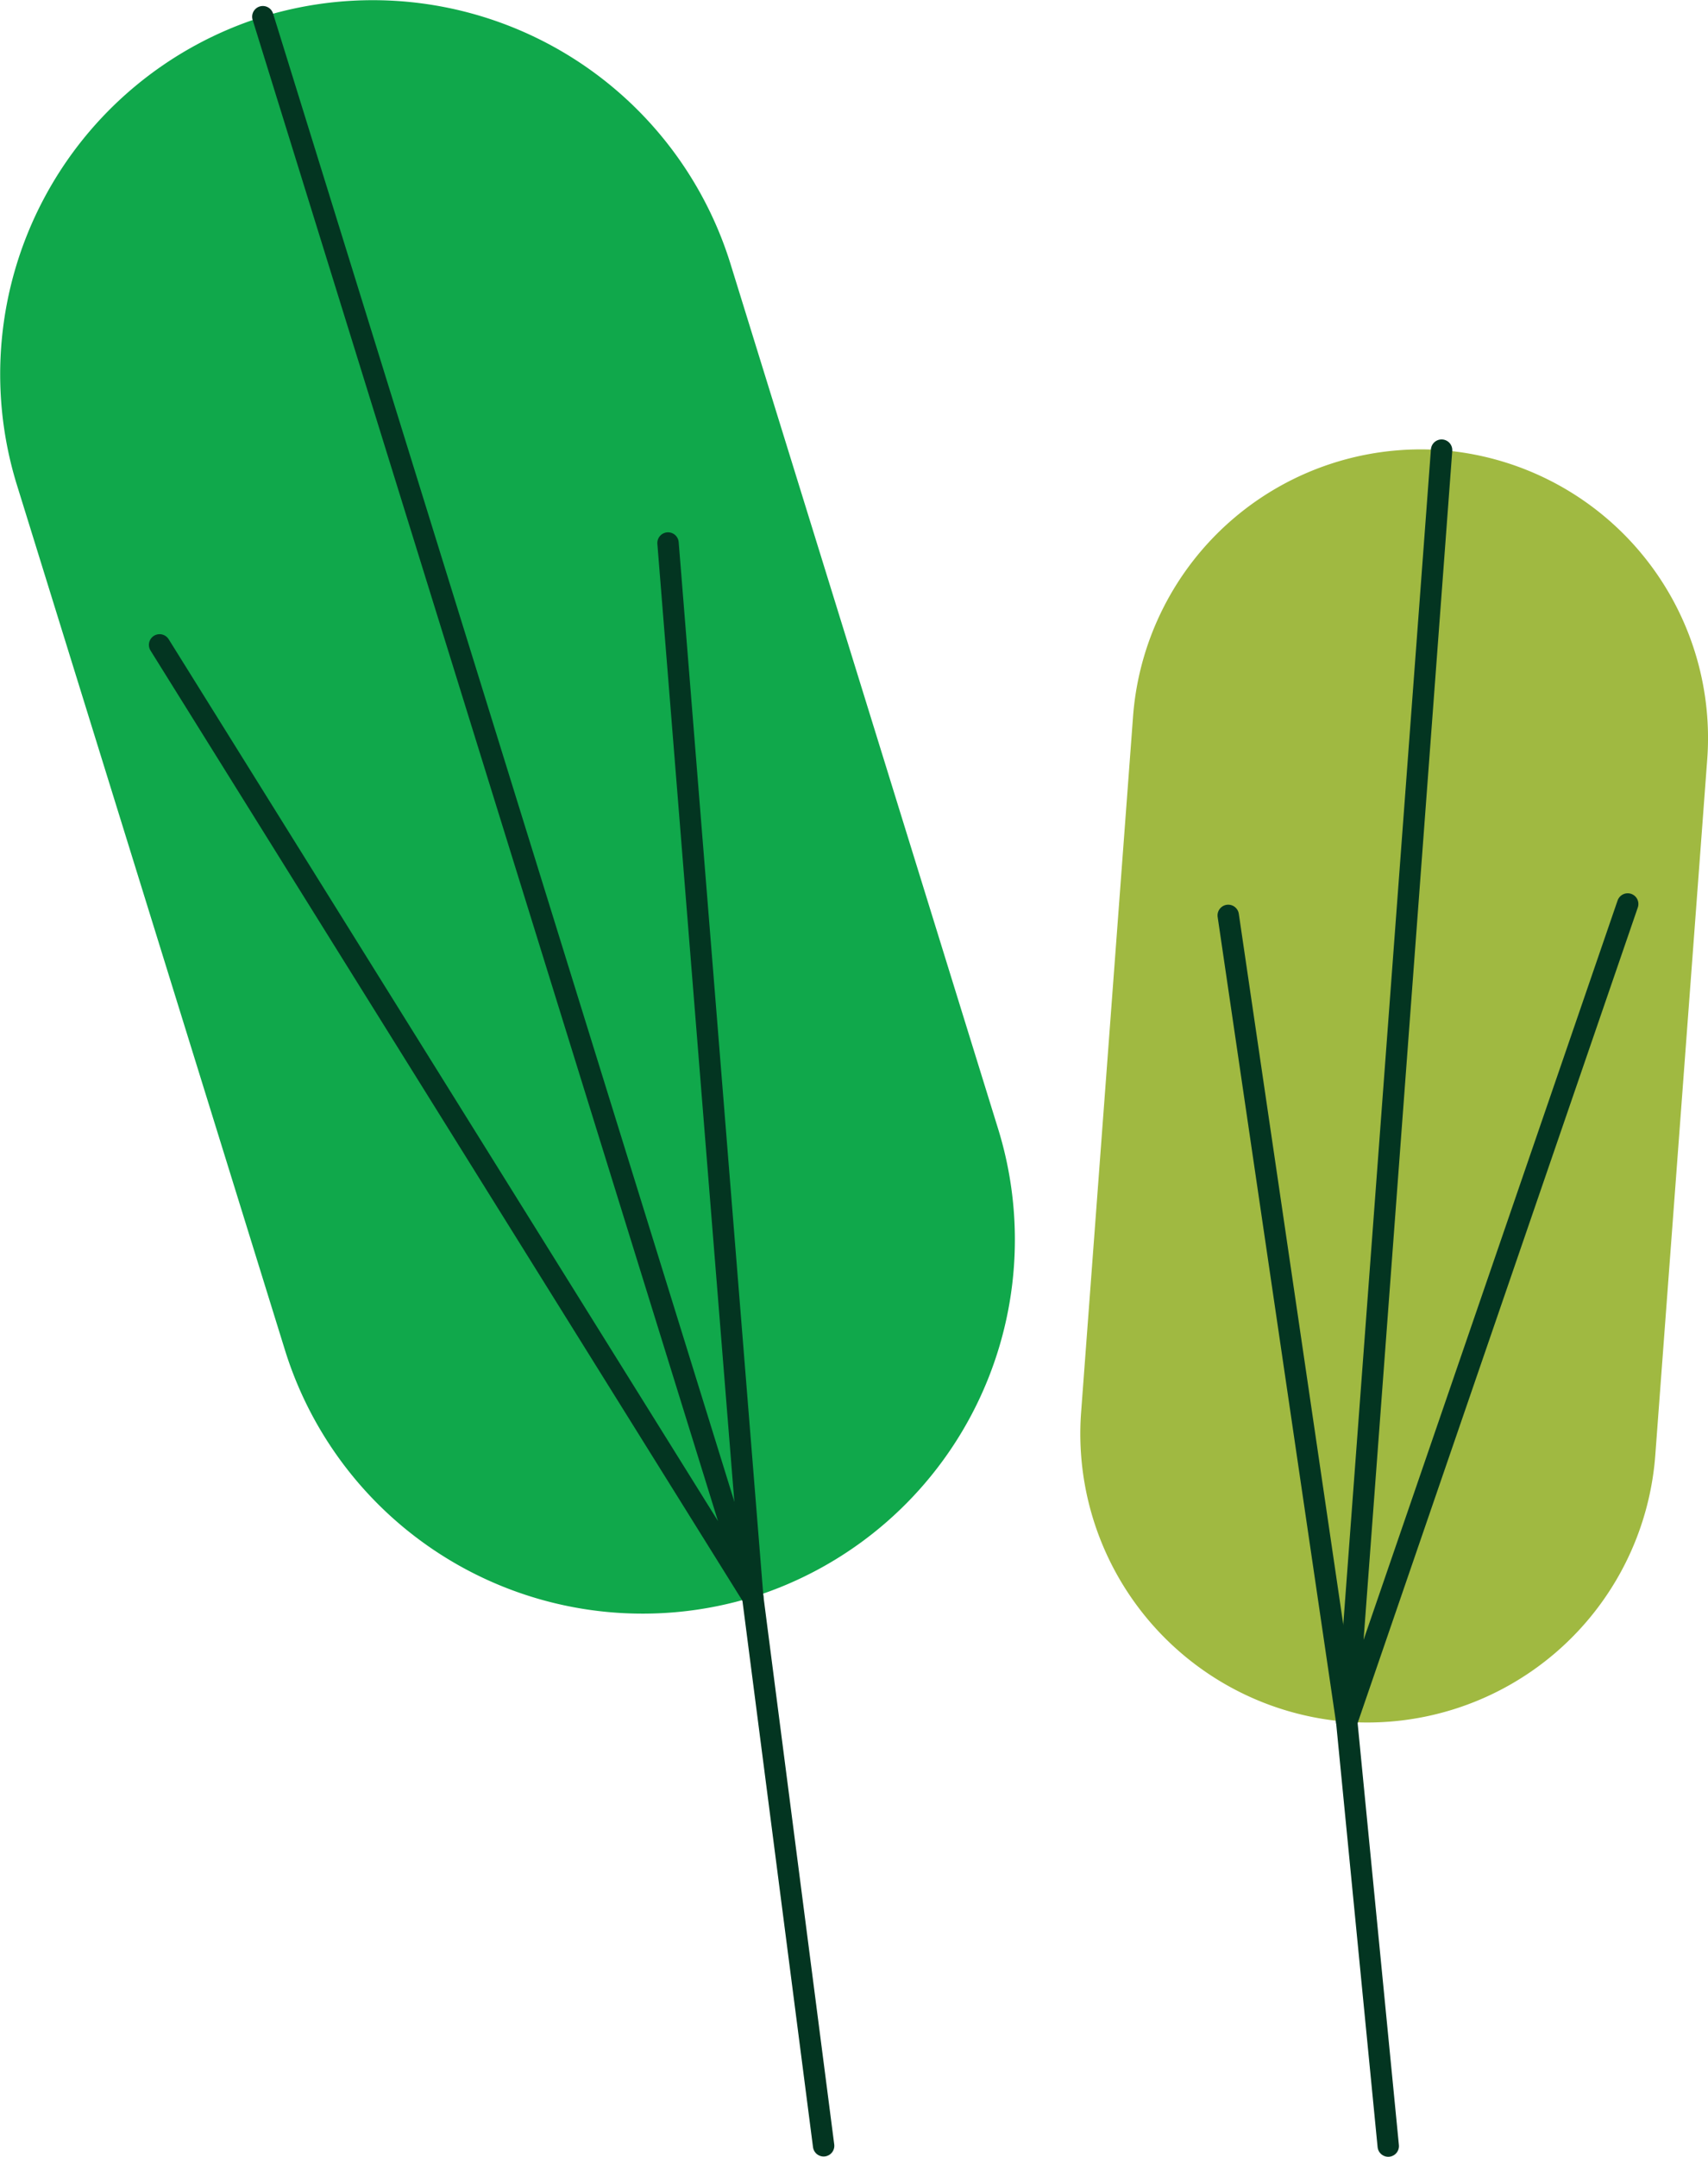
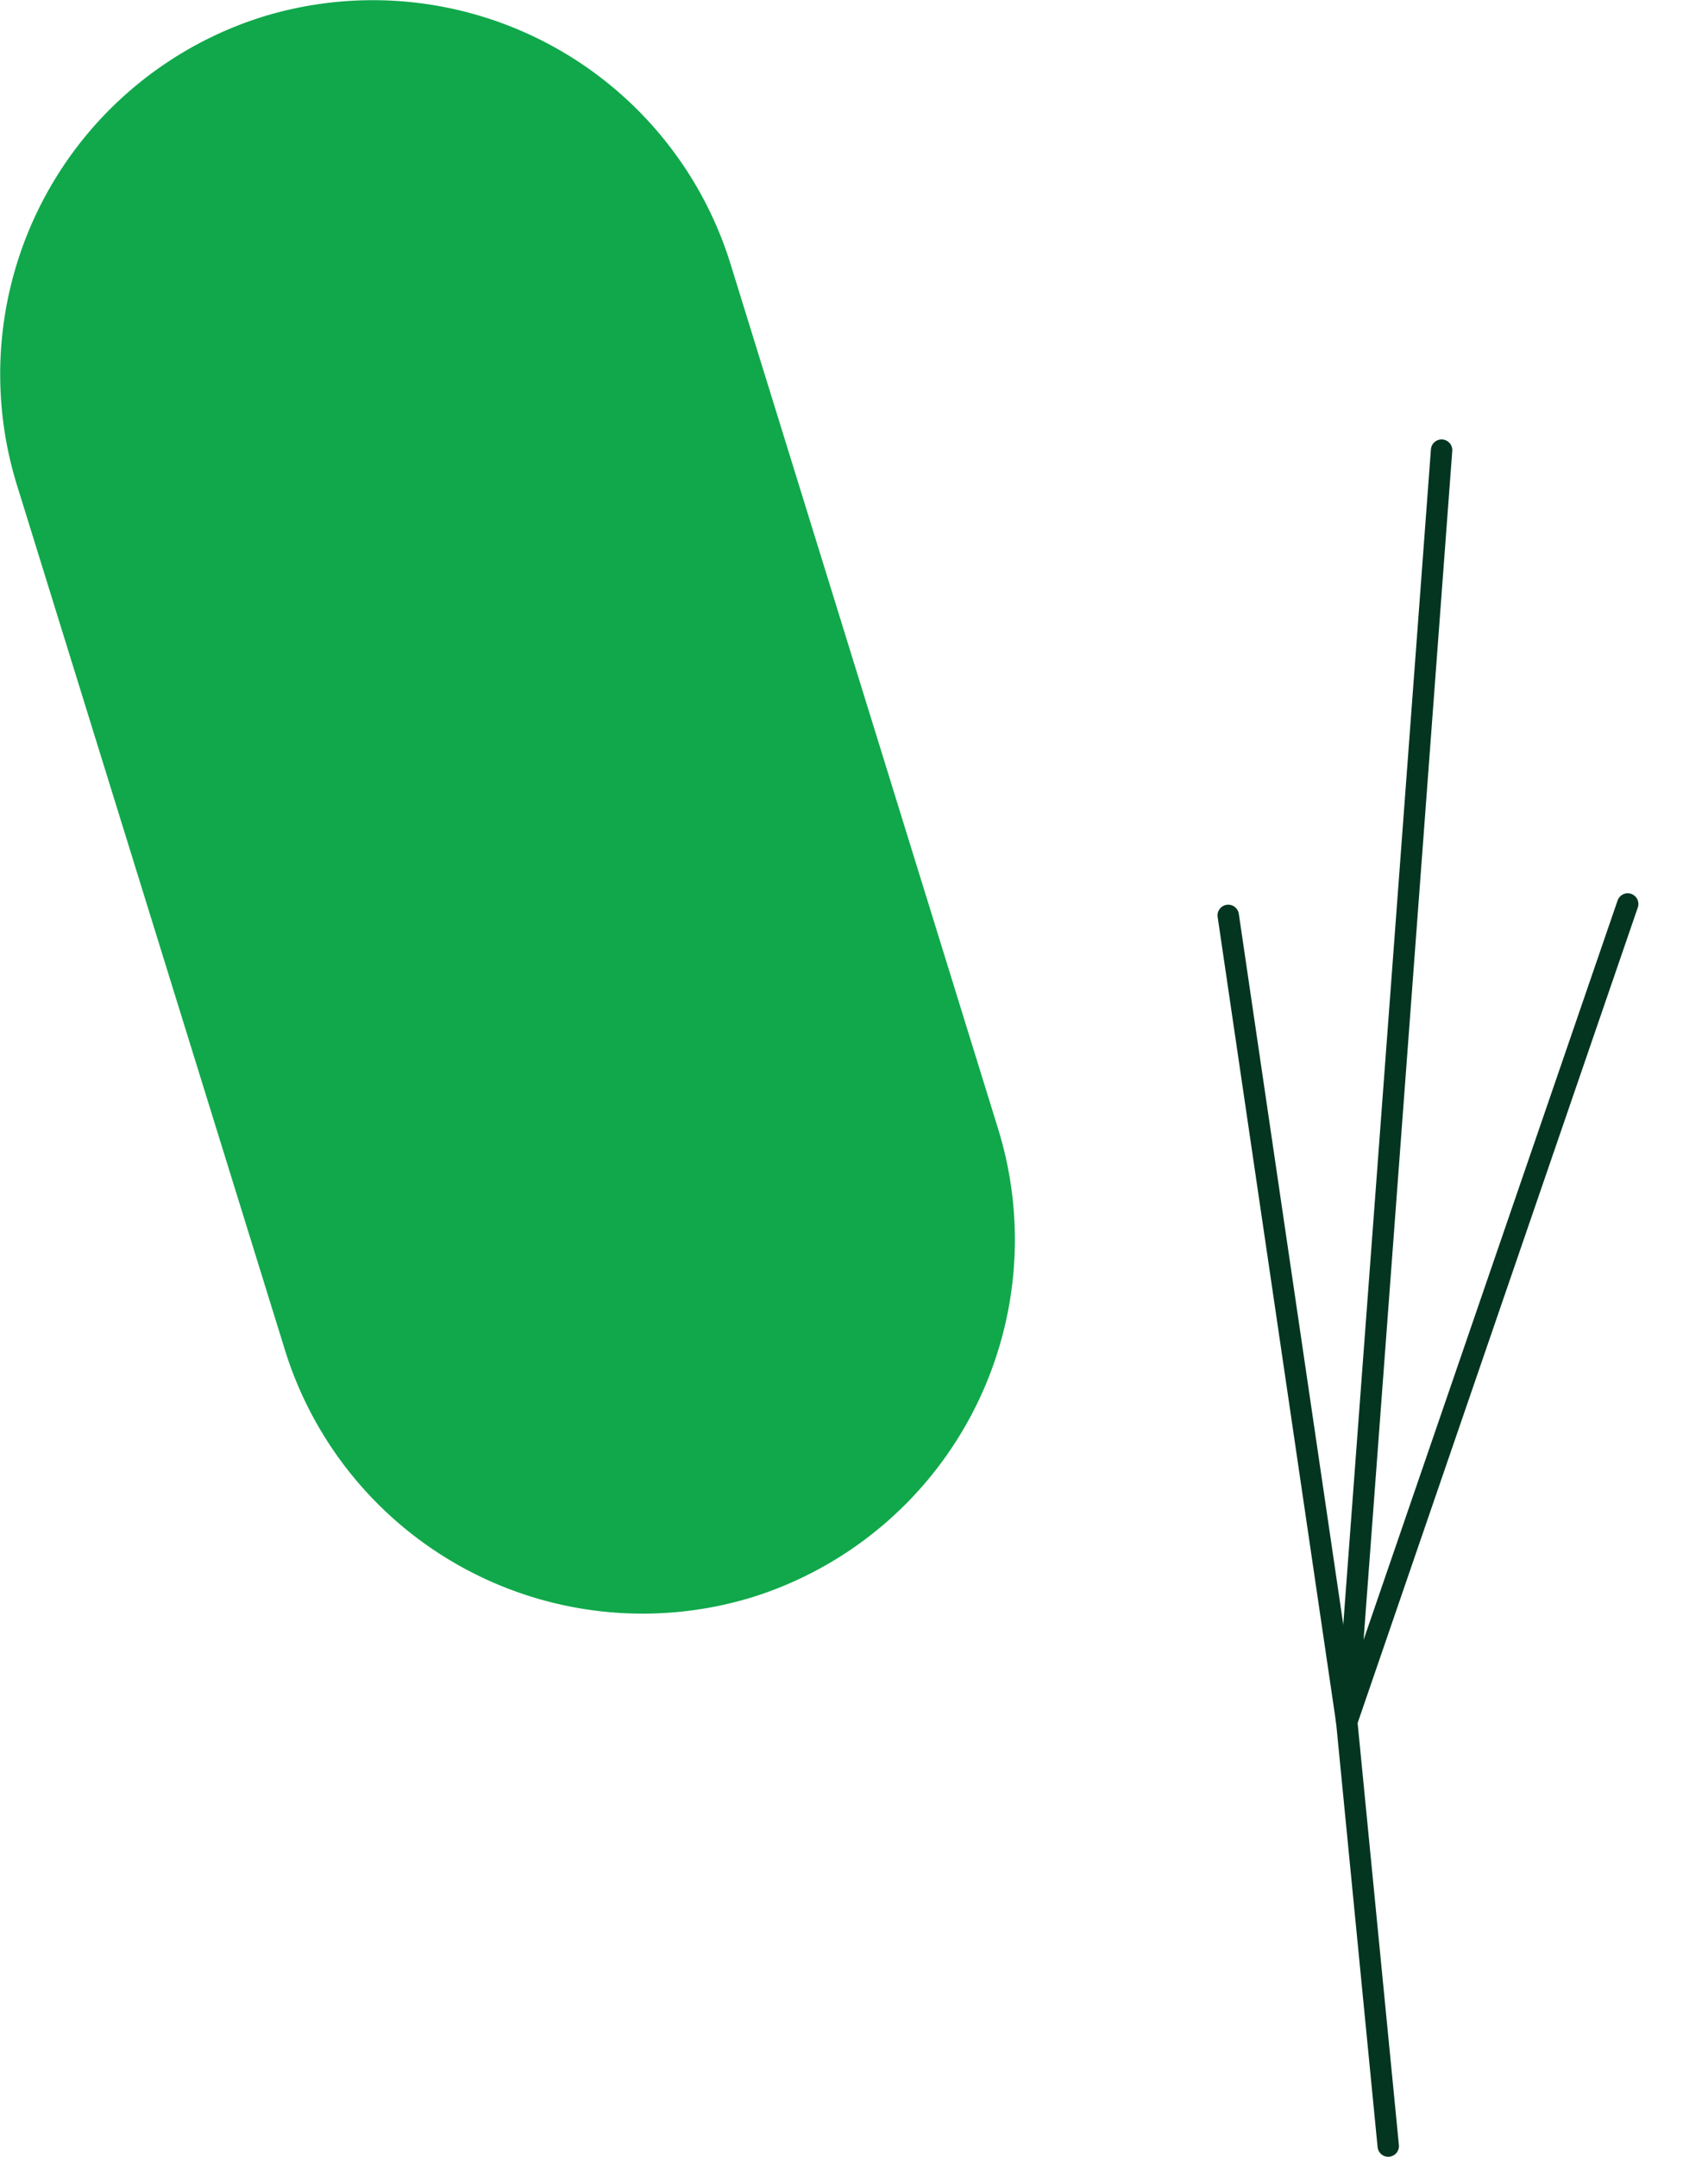
<svg xmlns="http://www.w3.org/2000/svg" viewBox="0 0 119.76 151.17">
  <defs>
    <style>.cls-1{fill:#10a84b;}.cls-2{fill:none;stroke:#033521;stroke-linecap:round;stroke-linejoin:round;stroke-width:1.5px;}.cls-3{fill:#a0b941;}</style>
  </defs>
  <g id="Layer_2" data-name="Layer 2">
    <g id="Layer_1-2" data-name="Layer 1">
      <path class="cls-1" d="M52.78,111.94h0A26.26,26.26,0,0,1,20,94.69L1.17,33.94A26.26,26.26,0,0,1,18.43,1.17h0A26.26,26.26,0,0,1,51.2,18.43L70,79.17A26.26,26.26,0,0,1,52.78,111.94Z" />
-       <polyline class="cls-2" points="18.43 1.17 52.78 111.94 11.19 45.2" />
-       <polyline class="cls-2" points="57.75 150.4 52.78 111.94 46.84 38.06" />
-       <path class="cls-3" d="M94.43,120.68h0a20.25,20.25,0,0,0,21.63-18.63l3.65-48.88a20.24,20.24,0,0,0-18.63-21.62h0A20.24,20.24,0,0,0,79.45,50.17L75.8,99.05A20.25,20.25,0,0,0,94.43,120.68Z" />
      <polyline class="cls-2" points="101.08 31.55 94.43 120.68 114.13 63.36" />
      <polyline class="cls-2" points="97.34 150.42 94.43 120.68 86.12 64.16" />
    </g>
  </g>
</svg>